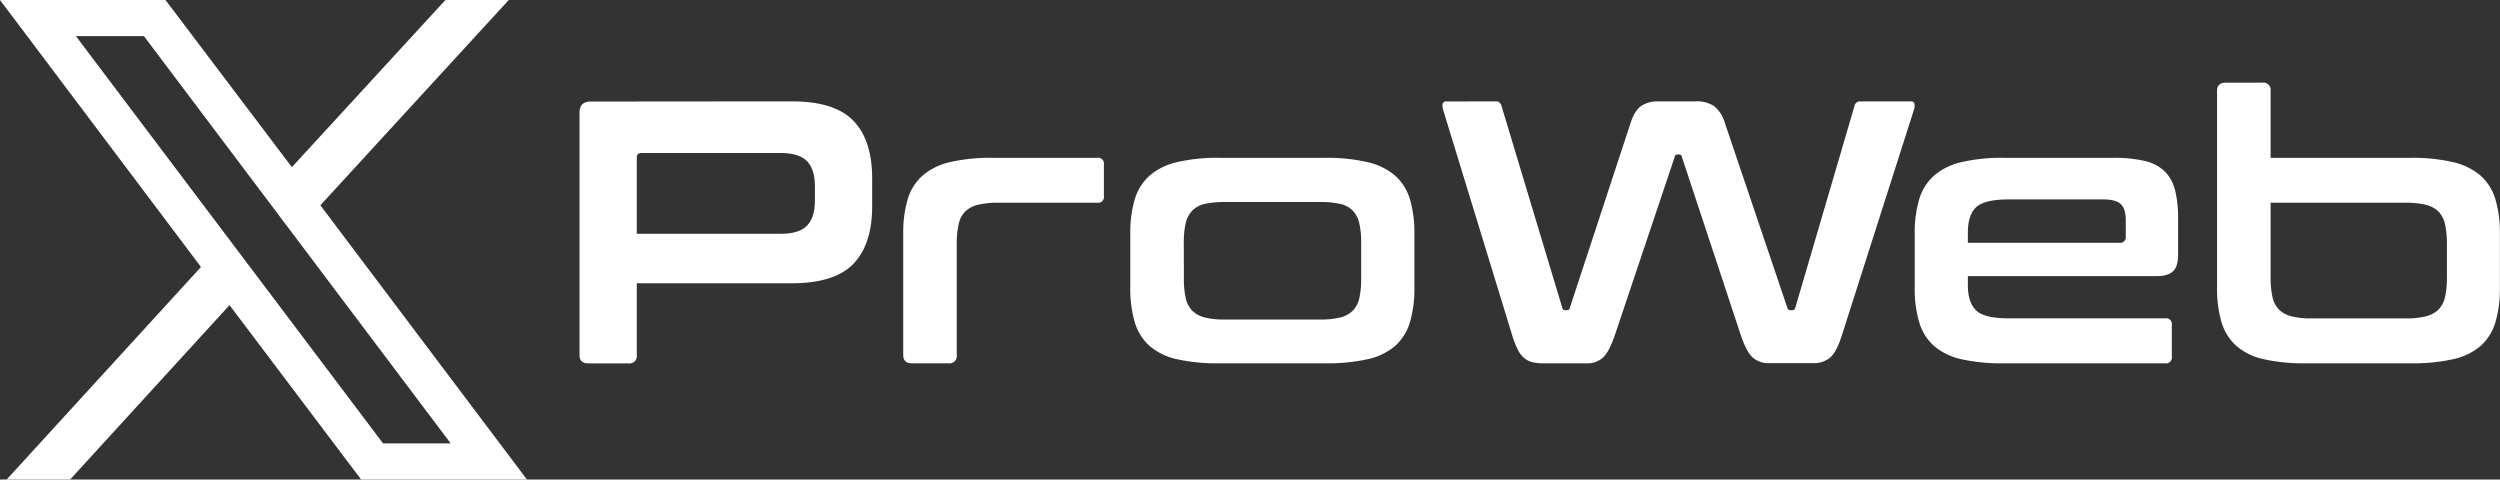
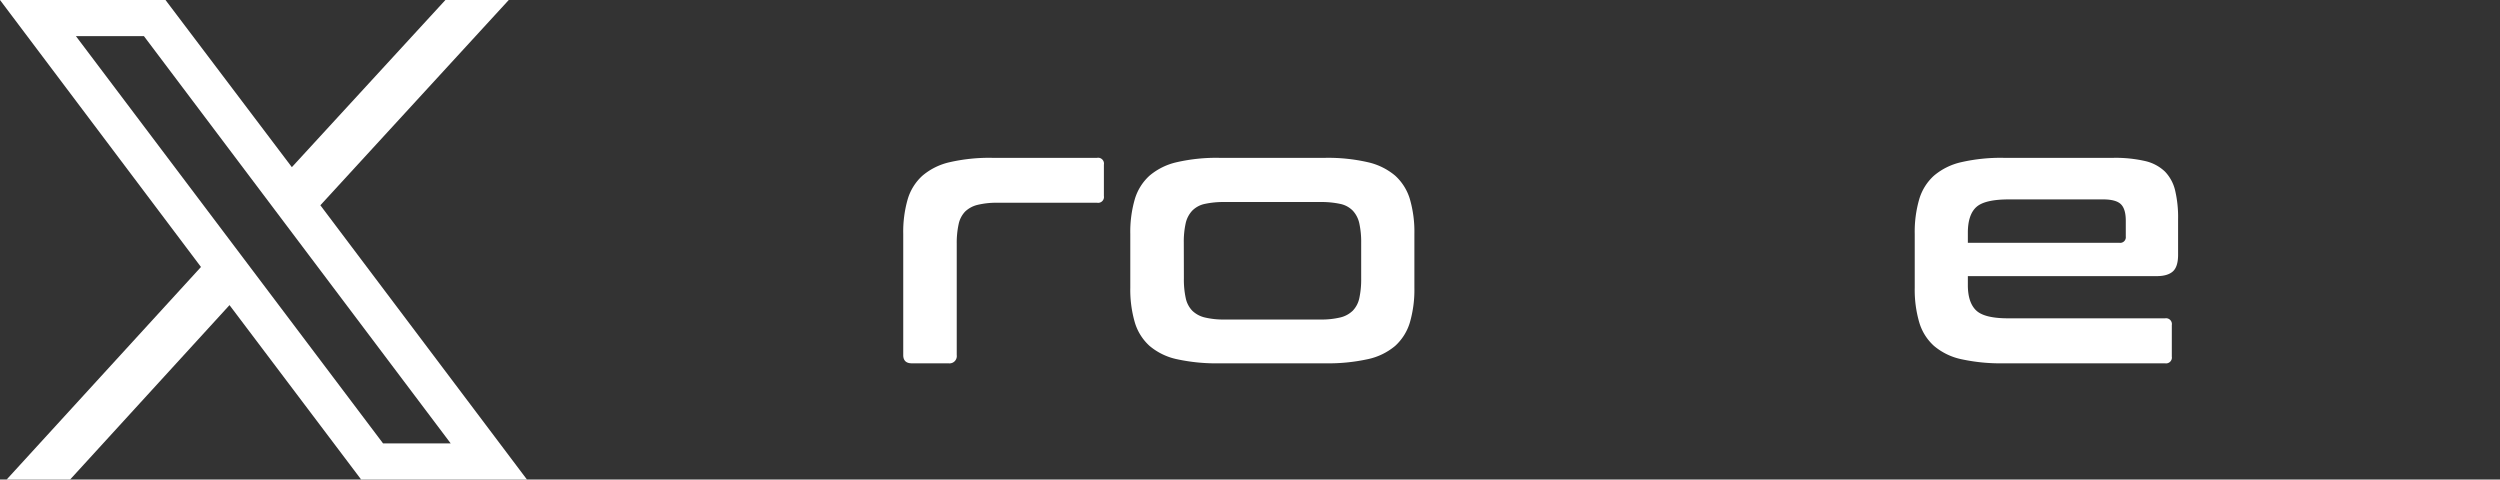
<svg xmlns="http://www.w3.org/2000/svg" id="Layer_1" data-name="Layer 1" fill="#fff" viewBox="0 0 856.06 164.21">
  <rect x="0" y="0" width="856.06" height="164.21" fill="#333333" stroke="none" />
  <path d="M2.27,164.21,68.82,91.42,0,0H56.67L99.94,57.24,152.52,0h21.69L109.7,70.29l70.75,93.92H123.67L78.59,104.48,24,164.21Zm128.9-12.38h23.16L49.29,12.38H26Z" />
-   <path d="M271.1,34.71q14.73,0,21.14,6.66t6.41,19.73v9.49q0,13.06-6.41,19.73T271.1,97H218.05v24.61a2.5,2.5,0,0,1-2.82,2.82H201.39c-2,0-2.95-1-2.95-2.82v-83q0-3.84,3.85-3.84ZM218.05,80.07h49.08q6.53,0,9.22-2.82c1.8-1.88,2.69-4.74,2.69-8.59V63.79c0-3.84-.89-6.7-2.69-8.58s-4.87-2.82-9.22-2.82H219.71c-1.11,0-1.66.51-1.66,1.54Z" />
  <path d="M375.66,54.05A2,2,0,0,1,378,56.36V67.13a2,2,0,0,1-2.31,2.3H341.58a27.28,27.28,0,0,0-6.79.71,9.3,9.3,0,0,0-4.3,2.3,8.84,8.84,0,0,0-2.24,4.36,30.06,30.06,0,0,0-.64,6.73v38.06a2.5,2.5,0,0,1-2.82,2.82H312.23c-2,0-2.94-1-2.94-2.82V80.07a40.26,40.26,0,0,1,1.53-11.85,17.56,17.56,0,0,1,5.07-8.08,21.78,21.78,0,0,1,9.35-4.61,60.58,60.58,0,0,1,14.54-1.48Z" />
  <path d="M453.83,54.05a60.8,60.8,0,0,1,14.48,1.48,22,22,0,0,1,9.42,4.61,17.71,17.71,0,0,1,5.06,8.08,40.26,40.26,0,0,1,1.53,11.85V98.52a40.26,40.26,0,0,1-1.53,11.85,17.66,17.66,0,0,1-5.06,8.08,21.46,21.46,0,0,1-9.42,4.55,63.34,63.34,0,0,1-14.48,1.41H417.56A63.12,63.12,0,0,1,403,123a21.38,21.38,0,0,1-9.36-4.55,17.58,17.58,0,0,1-5.06-8.08,40.24,40.24,0,0,1-1.54-11.85V80.07a40.24,40.24,0,0,1,1.54-11.85,17.63,17.63,0,0,1,5.06-8.08A21.88,21.88,0,0,1,403,55.53a60.58,60.58,0,0,1,14.54-1.48ZM405.39,95.32a29.9,29.9,0,0,0,.64,6.79,8.81,8.81,0,0,0,2.24,4.29,9.24,9.24,0,0,0,4.29,2.31,27.47,27.47,0,0,0,6.8.7H452a28,28,0,0,0,6.92-.7,9.14,9.14,0,0,0,4.29-2.31,8.83,8.83,0,0,0,2.25-4.29,30.48,30.48,0,0,0,.64-6.79V83.14a29.73,29.73,0,0,0-.64-6.66,9.26,9.26,0,0,0-2.25-4.36,8.41,8.41,0,0,0-4.29-2.3,30.53,30.53,0,0,0-6.92-.64H419.36a29.93,29.93,0,0,0-6.8.64,8.49,8.49,0,0,0-4.29,2.3A9.25,9.25,0,0,0,406,76.48a29.16,29.16,0,0,0-.64,6.66Z" />
-   <path d="M512.39,34.71c.85,0,1.45.55,1.79,1.66l20.76,68.94a.93.93,0,0,0,1,.9h.64a1,1,0,0,0,1-.9l20.76-63.17q1.41-4.35,3.71-5.9a10.22,10.22,0,0,1,5.77-1.53h12.69A10.73,10.73,0,0,1,587,36.37a11.77,11.77,0,0,1,3.65,5.77L612,105.31a1,1,0,0,0,1,.9h.77q.76,0,1-.9L635,36.37a2,2,0,0,1,.83-1.34,2.39,2.39,0,0,1,1.22-.32h17.3a1.09,1.09,0,0,1,1.21.89,3.83,3.83,0,0,1-.19,2l-24.6,77c-1.2,3.84-2.52,6.43-4,7.75a8.46,8.46,0,0,1-5.9,2h-15a8,8,0,0,1-5.83-2.06q-2.11-2-4-7.68L575.94,53.8a.93.93,0,0,0-1-.9h-.51a.93.93,0,0,0-1,.9L553,114.67q-1.92,5.64-4,7.68a8,8,0,0,1-5.83,2.06H528.53a16.15,16.15,0,0,1-3.78-.39,6.82,6.82,0,0,1-2.88-1.47,9.29,9.29,0,0,1-2.24-3,31.58,31.58,0,0,1-1.86-4.86l-23.58-77a4.14,4.14,0,0,1-.19-2.11,1.07,1.07,0,0,1,1.21-.83Z" />
  <path d="M723.69,54.05a45.36,45.36,0,0,1,10.83,1.09,14.47,14.47,0,0,1,6.79,3.59,13.88,13.88,0,0,1,3.52,6.54,40,40,0,0,1,1,9.8V87.24q0,4.11-1.8,5.71t-5.51,1.6H673.84v3.08q0,6,2.89,8.71T687.94,109h53.43a2,2,0,0,1,2.31,2.31V122.1a2,2,0,0,1-2.31,2.31H686.14A63.12,63.12,0,0,1,671.6,123a21.34,21.34,0,0,1-9.35-4.55,17.49,17.49,0,0,1-5.06-8.08,39.91,39.91,0,0,1-1.54-11.85V80.07a39.91,39.91,0,0,1,1.54-11.85,17.55,17.55,0,0,1,5.06-8.08,21.83,21.83,0,0,1,9.35-4.61,60.58,60.58,0,0,1,14.54-1.48ZM673.84,83.14h51.9A1.92,1.92,0,0,0,727.92,81V75.58q0-4-1.67-5.64c-1.11-1.1-3.16-1.66-6.15-1.66H687.94q-8.33,0-11.21,2.63t-2.89,8.77Z" />
-   <path d="M774.69,28.3a2.49,2.49,0,0,1,2.82,2.82V54.05h48A60.8,60.8,0,0,1,840,55.53a21.9,21.9,0,0,1,9.42,4.61,17.63,17.63,0,0,1,5.06,8.08,39.91,39.91,0,0,1,1.54,11.85V98.52a39.91,39.91,0,0,1-1.54,11.85,17.58,17.58,0,0,1-5.06,8.08A21.41,21.41,0,0,1,840,123a63.34,63.34,0,0,1-14.48,1.41H789.68A63.06,63.06,0,0,1,775.14,123a21.38,21.38,0,0,1-9.36-4.55,17.58,17.58,0,0,1-5.06-8.08,40.24,40.24,0,0,1-1.54-11.85V31.12c0-1.88,1-2.82,3-2.82Zm2.82,41.13v25.5a29.78,29.78,0,0,0,.64,6.79,8.72,8.72,0,0,0,2.24,4.3,9.23,9.23,0,0,0,4.29,2.3,26.92,26.92,0,0,0,6.79.71h32.3a27.6,27.6,0,0,0,6.92-.71A9.23,9.23,0,0,0,835,106a8.8,8.8,0,0,0,2.24-4.3,29.78,29.78,0,0,0,.64-6.79V83.53a30.06,30.06,0,0,0-.64-6.73A8.84,8.84,0,0,0,835,72.44a9.32,9.32,0,0,0-4.29-2.3,28.08,28.08,0,0,0-6.92-.71Z" />
</svg>